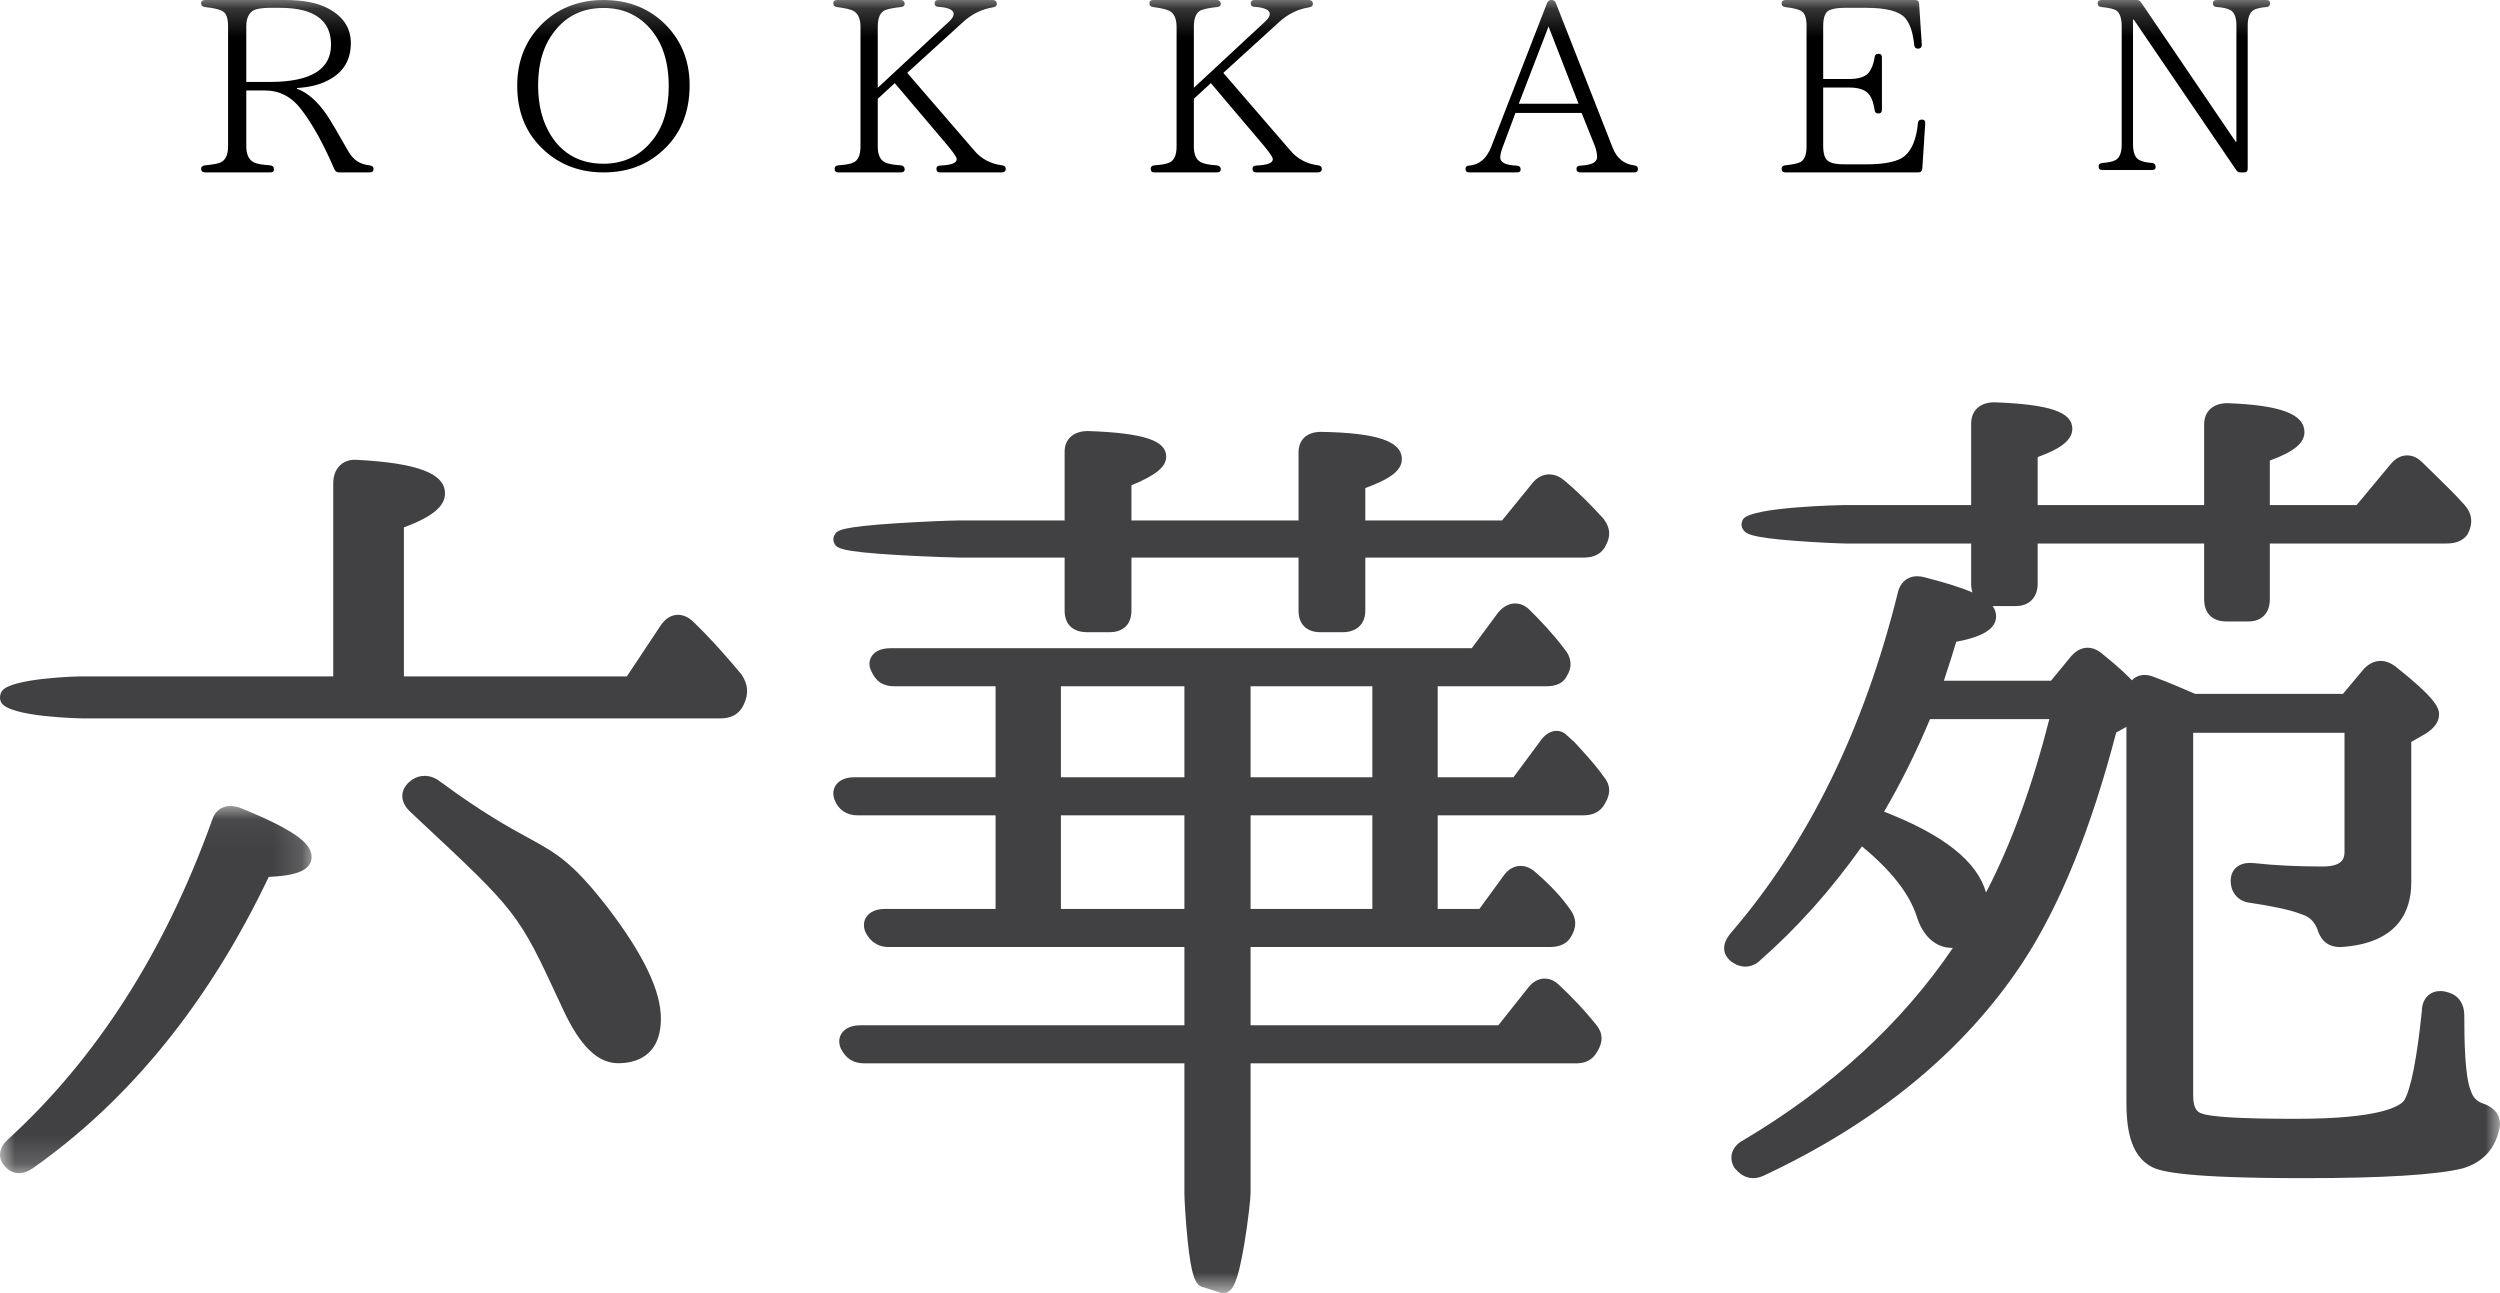
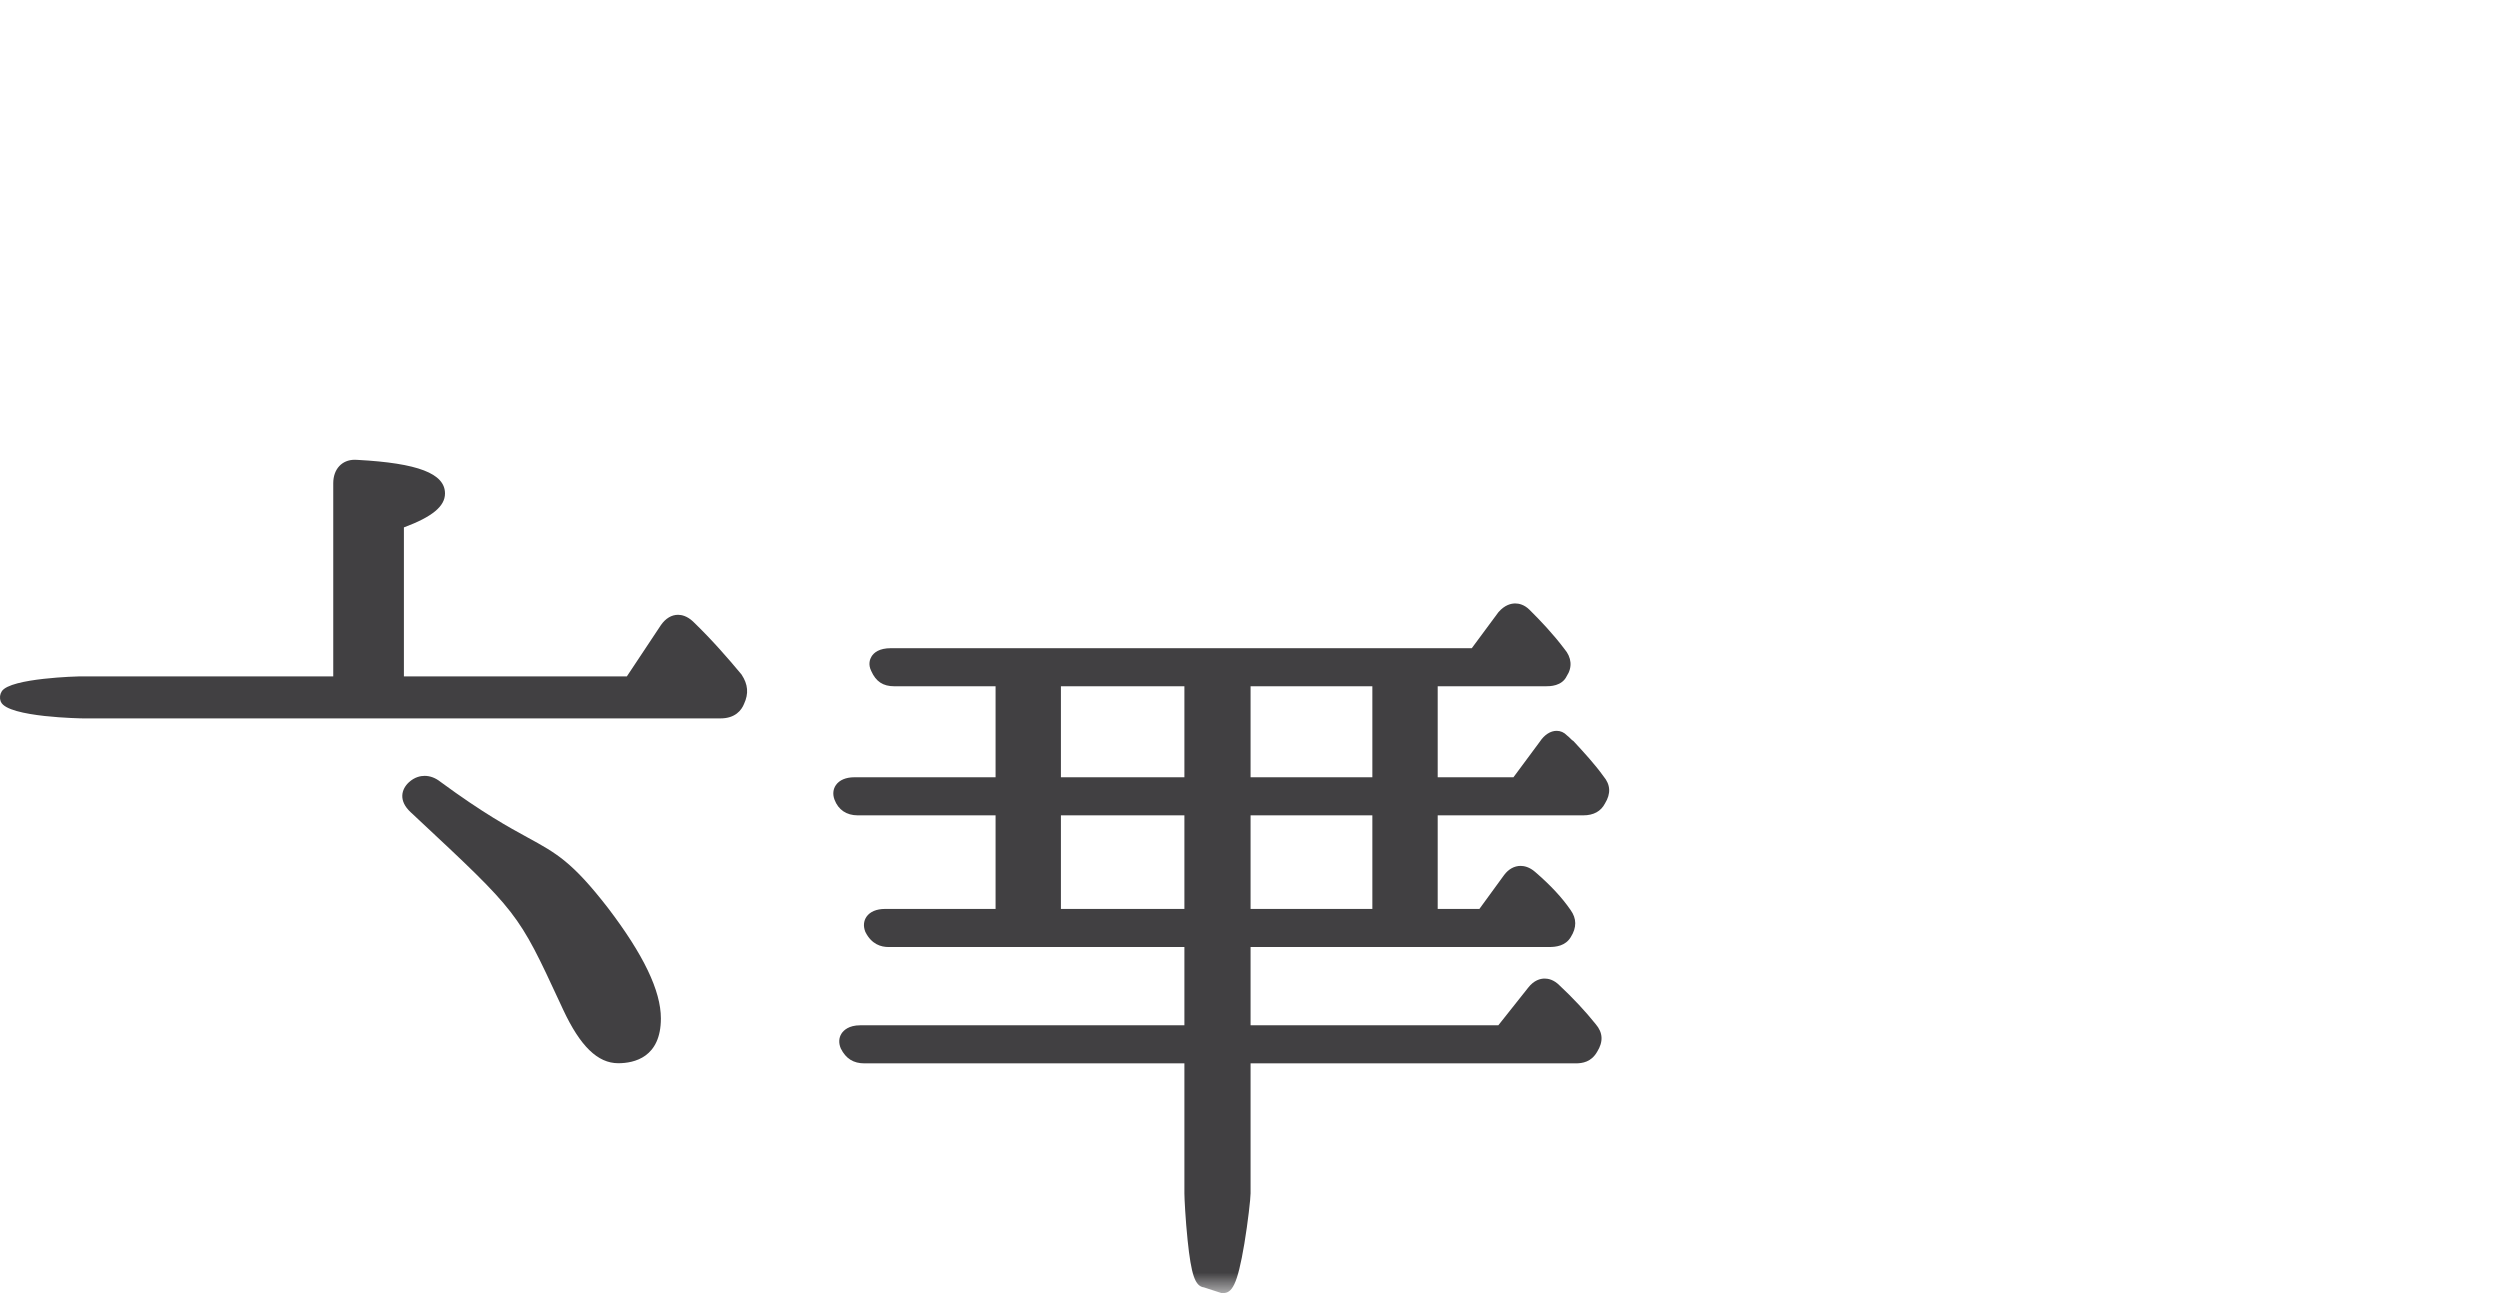
<svg xmlns="http://www.w3.org/2000/svg" xmlns:xlink="http://www.w3.org/1999/xlink" width="87" height="45" viewBox="0 0 87 45">
  <defs>
    <polygon id="logo-a" points="0 .048 10.844 .048 10.844 12.826 0 12.826" />
    <polygon id="logo-c" points=".009 45.21 87.009 45.21 87.009 .21 .009 .21" />
  </defs>
  <g fill="none" fill-rule="evenodd" transform="translate(-.01 -.21)">
    <g transform="translate(.01 28.21)">
      <mask id="logo-b" fill="#fff">
        <use xlink:href="#logo-a" />
      </mask>
-       <path fill="#414042" d="M0.659,12.826 C0.478,12.826 0.316,12.751 0.189,12.61 C0.01,12.432 -0.011,12.248 0.004,12.123 C0.022,11.965 0.107,11.812 0.257,11.668 C3.347,8.856 5.743,5.112 7.383,0.534 C7.478,0.229 7.711,0.048 8.019,0.048 C8.126,0.048 8.239,0.069 8.363,0.113 C10.424,0.953 10.844,1.405 10.844,1.827 C10.844,2.355 10.117,2.481 9.352,2.516 C7.281,6.866 4.523,10.274 1.152,12.647 C0.988,12.765 0.822,12.826 0.659,12.826" mask="url(#logo-b)" />
    </g>
    <path fill="#414042" d="M21.525 37.21C20.81 37.21 20.2 36.617 19.606 35.343L19.501 35.117C18.04 31.967 18.04 31.967 14.495 28.656L14.302 28.476C13.865 28.071 13.982 27.673 14.237 27.436 14.439 27.249 14.648 27.21 14.787 27.21 14.98 27.21 15.167 27.281 15.343 27.421 16.819 28.506 17.719 28.998 18.376 29.357 19.375 29.903 19.926 30.205 21.164 31.802 22.406 33.432 23.009 34.691 23.009 35.651 23.009 37.007 22.08 37.21 21.525 37.21M2.903 25.21C2.877 25.21.295 25.176.044 24.64L.037 24.624.032 24.608C-.009 24.494.006 24.369.073 24.266.372 23.803 2.757 23.748 2.781 23.748L11.607 23.748 11.607 17.026C11.607 16.537 11.908 16.21 12.355 16.21 12.386 16.21 12.419 16.211 12.453 16.214 14.554 16.327 15.496 16.688 15.496 17.384 15.496 17.829 15.053 18.196 14.066 18.563L14.066 23.748 21.825 23.748 23.013 21.959C23.174 21.729 23.383 21.605 23.605 21.605 23.73 21.605 23.922 21.646 24.127 21.838 24.8 22.488 25.348 23.123 25.796 23.66L25.808 23.673 25.817 23.687C26.042 24.025 26.069 24.348 25.903 24.705 25.815 24.926 25.594 25.21 25.085 25.21L2.903 25.21z" />
    <mask id="logo-d" fill="#fff">
      <use xlink:href="#logo-c" />
    </mask>
    <path fill="#414042" d="M43.53,27.259 L47.768,27.259 L47.768,24.092 L43.53,24.092 L43.53,27.259 Z M43.53,31.841 L47.768,31.841 L47.768,28.584 L43.53,28.584 L43.53,31.841 Z M36.93,27.259 L41.227,27.259 L41.227,24.092 L36.93,24.092 L36.93,27.259 Z M36.93,31.841 L41.227,31.841 L41.227,28.584 L36.93,28.584 L36.93,31.841 Z M55.106,28.584 C55.466,28.584 55.721,28.445 55.864,28.169 C56.074,27.827 56.057,27.518 55.811,27.224 C55.506,26.8 55.141,26.405 54.789,26.024 L54.765,25.998 L54.735,25.978 C54.715,25.965 54.689,25.939 54.662,25.912 C54.627,25.877 54.585,25.835 54.534,25.797 C54.439,25.697 54.316,25.643 54.181,25.643 C53.966,25.643 53.755,25.781 53.597,26.019 L52.678,27.259 L50.042,27.259 L50.042,24.092 L53.804,24.092 C53.945,24.092 54.366,24.092 54.534,23.735 C54.735,23.431 54.702,23.086 54.453,22.795 C54.051,22.261 53.615,21.807 53.241,21.434 C53.056,21.249 52.867,21.21 52.741,21.21 C52.596,21.21 52.377,21.261 52.162,21.507 L52.154,21.516 L51.228,22.767 L31.013,22.767 C30.604,22.767 30.421,22.923 30.34,23.055 C30.285,23.143 30.212,23.328 30.33,23.563 C30.493,23.929 30.74,24.092 31.131,24.092 L34.656,24.092 L34.656,27.259 L29.74,27.259 C29.448,27.259 29.221,27.356 29.1,27.53 C28.999,27.675 28.982,27.856 29.051,28.039 C29.183,28.391 29.47,28.584 29.858,28.584 L34.656,28.584 L34.656,31.841 L30.806,31.841 C30.514,31.841 30.287,31.937 30.165,32.111 C30.065,32.256 30.048,32.437 30.117,32.621 L30.122,32.635 L30.129,32.649 C30.343,33.076 30.679,33.166 30.924,33.166 L41.227,33.166 L41.227,35.89 L29.947,35.89 C29.545,35.89 29.368,36.068 29.298,36.173 C29.2,36.321 29.188,36.507 29.27,36.698 C29.447,37.051 29.709,37.215 30.095,37.215 L41.227,37.215 L41.227,41.74 C41.227,41.906 41.265,42.661 41.339,43.372 C41.465,44.574 41.597,44.97 41.907,45.011 L42.521,45.21 L42.568,45.21 C42.878,45.21 43.069,44.952 43.314,43.487 C43.437,42.749 43.53,41.918 43.53,41.74 L43.53,37.215 L54.839,37.215 C55.082,37.215 55.387,37.168 55.591,36.811 C55.811,36.46 55.792,36.144 55.542,35.852 C55.18,35.4 54.752,34.942 54.277,34.498 C54.083,34.304 53.892,34.264 53.765,34.264 C53.615,34.264 53.394,34.319 53.189,34.583 L52.152,35.89 L43.53,35.89 L43.53,33.166 L53.922,33.166 C54.156,33.166 54.489,33.129 54.673,32.821 C54.883,32.487 54.88,32.177 54.667,31.879 C54.366,31.442 53.974,31.021 53.434,30.554 C53.234,30.379 53.048,30.343 52.927,30.343 C52.71,30.343 52.507,30.454 52.353,30.661 L51.493,31.841 L50.042,31.841 L50.042,28.584 L55.106,28.584 Z" mask="url(#logo-d)" />
-     <path fill="#414042" d="M45.953 22.21C45.481 22.21 45.199 21.93 45.199 21.463L45.199 19.615 39.384 19.615 39.384 21.463C39.384 21.93 39.102 22.21 38.63 22.21L37.843 22.21C37.345 22.21 37.059 21.937 37.059 21.463L37.059 19.615 33.453 19.615C33.322 19.615 32.31 19.587 31.296 19.528 29.156 19.404 29.106 19.276 29.03 19.084 28.993 18.989 29.007 18.882 29.068 18.798 29.162 18.668 29.251 18.546 31.231 18.418 32.187 18.356 33.15 18.323 33.332 18.323L37.059 18.323 37.059 15.928C37.059 15.485 37.371 15.21 37.874 15.21 39.809 15.279 40.594 15.537 40.594 16.101 40.594 16.452 40.24 16.747 39.384 17.098L39.384 18.323 45.199 18.323 45.199 15.957C45.199 15.507 45.492 15.239 45.983 15.239 47.929 15.272 48.794 15.565 48.794 16.187 48.794 16.569 48.423 16.867 47.523 17.194L47.523 18.323 52.281 18.323 53.34 17.021C53.493 16.827 53.701 16.718 53.922 16.718 54.046 16.718 54.236 16.753 54.441 16.924 54.98 17.373 55.431 17.845 55.8 18.248L55.81 18.258 55.818 18.27C56.042 18.568 56.068 18.854 55.903 19.169 55.77 19.464 55.512 19.615 55.12 19.615L47.523 19.615 47.523 21.463C47.523 21.923 47.223 22.21 46.739 22.21L45.953 22.21zM71.327 25.236C70.747 27.523 70.025 29.513 69.181 31.157 69.161 31.194 69.142 31.231 69.123 31.269 68.818 30.187 67.649 29.261 65.575 28.456 66.149 27.483 66.676 26.424 67.175 25.236L71.327 25.236zM85.791 17.799C85.469 17.435 85.099 17.075 84.708 16.693 84.575 16.563 84.439 16.43 84.3 16.294 84.103 16.098 83.908 16.057 83.779 16.057 83.626 16.057 83.401 16.114 83.195 16.375L82.019 17.787 79 17.787 79 16.236C79.831 15.937 80.205 15.629 80.205 15.251 80.205 14.622 79.382 14.31 77.525 14.24 77.025 14.24 76.714 14.524 76.714 14.982L76.714 17.787 70.921 17.787 70.921 16.117C71.753 15.817 72.127 15.51 72.127 15.131 72.127 14.549 71.345 14.282 69.417 14.21 68.916 14.21 68.606 14.494 68.606 14.953L68.606 17.787 64.156 17.787C64.125 17.787 60.974 17.846 60.675 18.272 60.613 18.361 60.598 18.474 60.637 18.574L60.642 18.589 60.649 18.602C60.744 18.79 60.916 18.913 62.502 19.033 63.273 19.092 64.085 19.124 64.247 19.124L68.606 19.124 68.606 20.528C68.606 20.638 68.622 20.738 68.652 20.828 68.265 20.659 67.726 20.491 67.001 20.304 66.908 20.277 66.817 20.263 66.731 20.263 66.385 20.263 66.123 20.49 66.052 20.845 64.878 25.579 62.932 29.55 60.27 32.646 59.84 33.132 60.037 33.462 60.193 33.616L60.209 33.632C60.377 33.773 60.563 33.848 60.748 33.848 60.941 33.848 61.125 33.768 61.265 33.628 62.562 32.488 63.723 31.189 64.806 29.664 65.841 30.519 66.468 31.326 66.72 32.125 66.938 32.805 67.382 33.196 67.94 33.196 67.95 33.196 67.961 33.196 67.971 33.196 66.191 35.821 63.747 38.065 60.681 39.887 60.483 39.988 60.344 40.142 60.289 40.321 60.239 40.487 60.262 40.667 60.355 40.829L60.37 40.853 60.388 40.874C60.513 41.018 60.714 41.21 61.022 41.21 61.133 41.21 61.25 41.183 61.376 41.128 65.333 39.276 68.366 36.783 70.39 33.718 71.683 31.756 72.78 29.06 73.653 25.702L74.283 25.354C74.663 25.166 74.719 24.883 74.719 24.731 74.719 24.385 74.206 23.796 73.202 22.99 73.019 22.829 72.84 22.751 72.656 22.751 72.451 22.751 72.259 22.85 72.079 23.054L71.385 23.899 67.657 23.899 67.685 23.812C67.852 23.302 67.989 22.882 68.087 22.544 68.769 22.414 69.474 22.187 69.474 21.661 69.474 21.531 69.436 21.412 69.352 21.3 69.363 21.3 70.17 21.3 70.17 21.3 70.626 21.3 70.921 20.997 70.921 20.528L70.921 19.124 76.714 19.124 76.714 21.064C76.714 21.555 76.999 21.837 77.495 21.837L78.249 21.837C78.719 21.837 79 21.548 79 21.064L79 19.124 85.144 19.124C85.478 19.124 85.714 19.026 85.866 18.827L85.882 18.805 85.894 18.781C86.077 18.419 86.043 18.089 85.791 17.799L85.791 17.799z" mask="url(#logo-d)" />
-     <path fill="#414042" d="M80.175,41.21 C76.11,41.21 75.214,40.987 74.894,40.82 C74.11,40.414 74.009,39.394 74.009,38.551 L74.009,24.413 C74.009,23.992 74.271,23.698 74.645,23.698 C74.739,23.698 74.836,23.718 74.934,23.756 C75.409,23.93 75.898,24.139 76.399,24.356 L81.545,24.356 L82.281,23.477 L82.292,23.466 C82.466,23.296 82.655,23.21 82.853,23.21 C83.03,23.21 83.204,23.276 83.383,23.413 C84.708,24.457 84.89,24.823 84.89,25.064 C84.89,25.375 84.673,25.568 84.462,25.716 L84.451,25.724 L83.922,26.029 L83.922,30.923 C83.922,31.879 83.496,33.043 81.464,33.168 L81.463,33.168 C80.92,33.168 80.742,32.83 80.648,32.529 C80.538,32.266 80.369,32.107 80.117,32.031 L80.094,32.023 C79.676,31.86 79.08,31.747 78.314,31.627 C77.909,31.583 77.638,31.283 77.638,30.864 C77.638,30.479 77.898,30.24 78.317,30.24 C78.359,30.24 78.404,30.242 78.451,30.247 C79.176,30.326 79.956,30.364 80.84,30.364 C81.599,30.364 81.599,30.016 81.599,29.829 L81.599,25.712 L76.332,25.712 L76.332,38.343 C76.332,38.853 76.533,38.925 76.619,38.955 C76.932,39.083 78.033,39.145 79.903,39.145 C82.851,39.145 83.522,38.706 83.674,38.508 C83.909,38.112 84.117,37.067 84.29,35.399 C84.297,34.915 84.613,34.698 84.927,34.698 C85.022,34.698 85.123,34.716 85.227,34.752 C85.565,34.851 85.767,35.143 85.767,35.534 C85.767,36.424 85.789,37.663 85.987,38.146 L85.992,38.158 L85.996,38.171 C86.063,38.388 86.186,38.522 86.395,38.604 C86.981,38.794 87.029,39.192 87.004,39.411 L87.001,39.431 C86.863,40.175 86.427,40.66 85.704,40.872 C84.784,41.097 82.928,41.21 80.175,41.21" mask="url(#logo-d)" />
-     <path fill="#000" d="M8.581 3.061L9.408 3.061C10.823 3.061 11.53 2.627 11.53 1.767 11.53.908 10.933.482 9.748.482L9.398.482C9.233.482 9.086.499 8.957.525 8.709.584 8.581.789 8.581 1.129L8.581 3.061zM12.872 6.21L11.815 6.21C11.732 6.21 11.686 6.176 11.65 6.108 11.273 5.231 10.887 4.525 10.483 4.005 10.152 3.571 9.729 3.359 9.233 3.359L8.581 3.359 8.581 5.307C8.581 5.588 8.672 5.776 8.847 5.861 8.948 5.912 9.141 5.946 9.408 5.963 9.499 5.971 9.545 6.022 9.545 6.108 9.545 6.176 9.499 6.21 9.408 6.21L7.156 6.21C7.064 6.21 7.009 6.167 7.009 6.082 7.009 6.014 7.064 5.971 7.156 5.963 7.395 5.937 7.57 5.912 7.671 5.869 7.855 5.793 7.947 5.605 7.947 5.307L7.947 1.138C7.947.856 7.891.686 7.772.61 7.68.542 7.469.491 7.147.456 7.064.448 7.009.406 7.009.32 7.009.252 7.064.21 7.156.21L9.922.21C10.556.21 11.052.303 11.42.499 11.953.78 12.219 1.18 12.219 1.708 12.219 2.286 11.971 2.72 11.448 2.993 11.144 3.163 10.768 3.248 10.345 3.273L10.345 3.299C10.703 3.427 11.052 3.725 11.383 4.21 11.53 4.431 11.778 4.848 12.128 5.469 12.293 5.767 12.541 5.937 12.872 5.963 12.964 5.98 13.009 6.014 13.009 6.09 13.009 6.167 12.964 6.21 12.872 6.21L12.872 6.21zM19.315 1.289C18.929 1.773 18.736 2.4 18.736 3.178 18.736 3.876 18.885 4.448 19.183 4.924 19.595 5.575 20.208 5.908 21.014 5.908 21.706 5.908 22.275 5.638 22.696 5.114 23.09 4.638 23.282 4.003 23.282 3.21 23.282 2.361 23.063 1.686 22.625 1.194 22.214.726 21.671.487 21.014.487 20.295.487 19.735.757 19.315 1.289M23.063.964C23.694 1.543 24.009 2.289 24.009 3.178 24.009 4.13 23.694 4.892 23.055 5.464 22.503 5.964 21.828 6.21 21.014 6.21 20.208 6.21 19.516 5.956 18.964 5.456 18.325 4.884 18.009 4.13 18.009 3.194 18.009 2.289 18.325 1.543 18.955.964 19.507.464 20.199.21 21.014.21 21.828.21 22.512.464 23.063.964M34.868 6.21L32.73 6.21C32.641 6.21 32.597 6.167 32.597 6.082 32.597 6.014 32.641 5.971 32.738 5.971 33.11 5.954 33.304 5.886 33.304 5.75 33.304 5.682 33.198 5.529 32.986 5.273L31.148 3.103 30.556 3.648 30.556 5.307C30.556 5.588 30.635 5.767 30.794 5.852 30.9 5.912 31.086 5.946 31.351 5.963 31.44 5.971 31.492 6.022 31.492 6.108 31.492 6.176 31.44 6.21 31.351 6.21L29.186 6.21C29.098 6.21 29.054 6.167 29.054 6.082 29.054 6.014 29.098 5.971 29.186 5.963 29.425 5.946 29.593 5.92 29.699 5.869 29.867 5.801 29.955 5.614 29.955 5.307L29.955 1.146C29.955.857 29.867.669 29.699.584 29.593.533 29.407.49 29.142.456 29.054.448 29.009.405 29.009.32 29.009.252 29.054.21 29.142.21L31.351.21C31.44.21 31.492.261 31.492.346 31.492.414 31.44.448 31.351.456 31.121.482 30.936.516 30.821.559 30.644.635 30.556.822 30.556 1.137L30.556 3.265 33.021.975C33.145.865 33.198.771 33.198.695 33.198.559 33.021.473 32.677.448 32.579.448 32.535.405 32.535.32 32.535.252 32.579.21 32.668.21L34.559.21C34.647.21 34.7.261 34.7.346 34.7.414 34.656.448 34.567.465 34.188.525 33.826.695 33.507.993L31.581 2.746 33.896 5.427C34.152 5.742 34.488 5.912 34.877 5.963 34.965 5.971 35.009 6.014 35.009 6.09 35.009 6.167 34.957 6.21 34.868 6.21M45.868 6.21L43.73 6.21C43.641 6.21 43.597 6.167 43.597 6.082 43.597 6.014 43.641 5.971 43.738 5.971 44.11 5.954 44.304 5.886 44.304 5.75 44.304 5.682 44.198 5.529 43.986 5.273L42.148 3.103 41.556 3.648 41.556 5.307C41.556 5.588 41.636 5.767 41.795 5.852 41.9 5.912 42.086 5.946 42.351 5.963 42.44 5.971 42.493 6.022 42.493 6.108 42.493 6.176 42.44 6.21 42.351 6.21L40.186 6.21C40.098 6.21 40.054 6.167 40.054 6.082 40.054 6.014 40.098 5.971 40.186 5.963 40.425 5.946 40.593 5.92 40.699 5.869 40.867 5.801 40.955 5.614 40.955 5.307L40.955 1.146C40.955.857 40.867.669 40.699.584 40.593.533 40.407.49 40.142.456 40.054.448 40.009.405 40.009.32 40.009.252 40.054.21 40.142.21L42.351.21C42.44.21 42.493.261 42.493.346 42.493.414 42.44.448 42.351.456 42.122.482 41.936.516 41.821.559 41.644.635 41.556.822 41.556 1.137L41.556 3.265 44.021.975C44.145.865 44.198.771 44.198.695 44.198.559 44.021.473 43.677.448 43.579.448 43.535.405 43.535.32 43.535.252 43.579.21 43.668.21L45.559.21C45.647.21 45.7.261 45.7.346 45.7.414 45.656.448 45.568.465 45.188.525 44.826.695 44.507.993L42.581 2.746 44.896 5.427C45.153 5.742 45.488 5.912 45.877 5.963 45.966 5.971 46.009 6.014 46.009 6.09 46.009 6.167 45.957 6.21 45.868 6.21M54.944 3.821L53.899 1.131 52.863 3.821 54.944 3.821zM56.879 6.21L55.001 6.21C54.92 6.21 54.871 6.168 54.871 6.084 54.871 6.017 54.92 5.975 55.001 5.975 55.393 5.958 55.589 5.858 55.589 5.682 55.589 5.548 55.557 5.414 55.507 5.28L55.05 4.14 52.748 4.14 52.307 5.321C52.242 5.489 52.218 5.615 52.218 5.69 52.218 5.866 52.405 5.958 52.797 5.975 52.879 5.975 52.928 6.025 52.928 6.109 52.928 6.176 52.887 6.21 52.797 6.21L51.14 6.21C51.05 6.21 51.009 6.168 51.009 6.084 51.009 6.017 51.05 5.975 51.14 5.975L51.058 5.975C51.45 5.975 51.736 5.757 51.907 5.313L53.85.31C53.883.243 53.924.21 53.997.21L54.005.21C54.079.21 54.12.243 54.152.31L56.136 5.364C56.275 5.715 56.528 5.925 56.887 5.967 56.969 5.975 57.009 6.017 57.009 6.092 57.009 6.168 56.969 6.21 56.879 6.21L56.879 6.21zM67.008 4.508L66.906 6.082C66.897 6.167 66.847 6.21 66.761 6.21L62.146 6.21C62.061 6.21 62.009 6.167 62.009 6.082 62.009 6.014 62.061 5.971 62.137 5.963 62.384 5.937 62.546 5.903 62.64 5.861 62.802 5.793 62.878 5.605 62.878 5.307L62.878 1.12C62.878.857 62.827.686 62.716.61 62.631.542 62.435.49 62.137.456 62.061.448 62.009.405 62.009.32 62.009.252 62.061.21 62.146.21L66.659.21C66.744.21 66.795.261 66.795.337L66.889 1.767C66.889 1.852 66.847 1.903 66.753 1.903 66.676 1.903 66.634 1.861 66.625 1.776 66.583 1.35 66.48 1.044 66.319.848 66.114.601 65.654.482 64.956.482L64.207.482C63.968.482 63.789.508 63.653.575 63.525.644 63.457.822 63.457 1.12L63.457 2.959 64.36 2.959C64.701 2.959 64.931 2.882 65.05 2.729 65.144 2.601 65.212 2.431 65.246 2.21 65.254 2.125 65.297 2.082 65.382 2.082 65.467 2.082 65.501 2.125 65.501 2.218L65.501 4.023C65.501 4.116 65.458 4.159 65.373 4.159 65.297 4.159 65.254 4.116 65.246 4.031 65.212 3.818 65.16 3.648 65.084 3.537 64.964 3.35 64.726 3.256 64.36 3.256L63.457 3.256 63.457 5.291C63.457 5.563 63.517 5.742 63.627 5.81 63.755 5.903 63.943 5.929 64.207 5.929L64.956 5.929C65.629 5.929 66.08 5.827 66.302 5.631 66.548 5.418 66.702 5.044 66.753 4.499 66.761 4.414 66.804 4.371 66.897 4.371 66.974 4.371 67.017 4.422 67.008 4.508M78.889.453C78.688.47 78.552.503 78.463.545 78.311.621 78.23.806 78.23 1.099L78.23 6.076C78.23 6.168 78.19 6.21 78.102 6.21L77.981 6.21C77.909 6.21 77.869 6.185 77.829 6.126L74.263.889 74.239.889 74.239 5.228C74.239 5.513 74.311 5.698 74.447 5.773 74.544 5.832 74.704 5.866 74.905 5.882 74.986 5.891 75.026 5.941 75.026 6.025 75.026 6.092 74.986 6.126 74.897 6.126L73.17 6.126C73.082 6.126 73.042 6.084 73.042 6 73.042 5.933 73.082 5.891 73.162 5.882 73.363 5.866 73.516 5.841 73.612 5.79 73.773 5.715 73.845 5.53 73.845 5.228L73.845 1.133C73.845.831 73.773.638 73.636.562 73.556.52 73.387.478 73.13.453 73.05.445 73.009.403 73.009.319 73.009.252 73.05.21 73.138.21L74.367.21C74.431.21 74.479.235 74.52.294L77.813 5.144 77.837 5.144 77.837 1.099C77.837.814 77.765.638 77.628.562 77.531.503 77.363.47 77.146.453 77.058.445 77.018.403 77.018.319 77.018.252 77.058.21 77.146.21L78.889.21C78.969.21 79.009.252 79.009.327 79.009.403 78.969.445 78.889.453" mask="url(#logo-d)" />
  </g>
</svg>